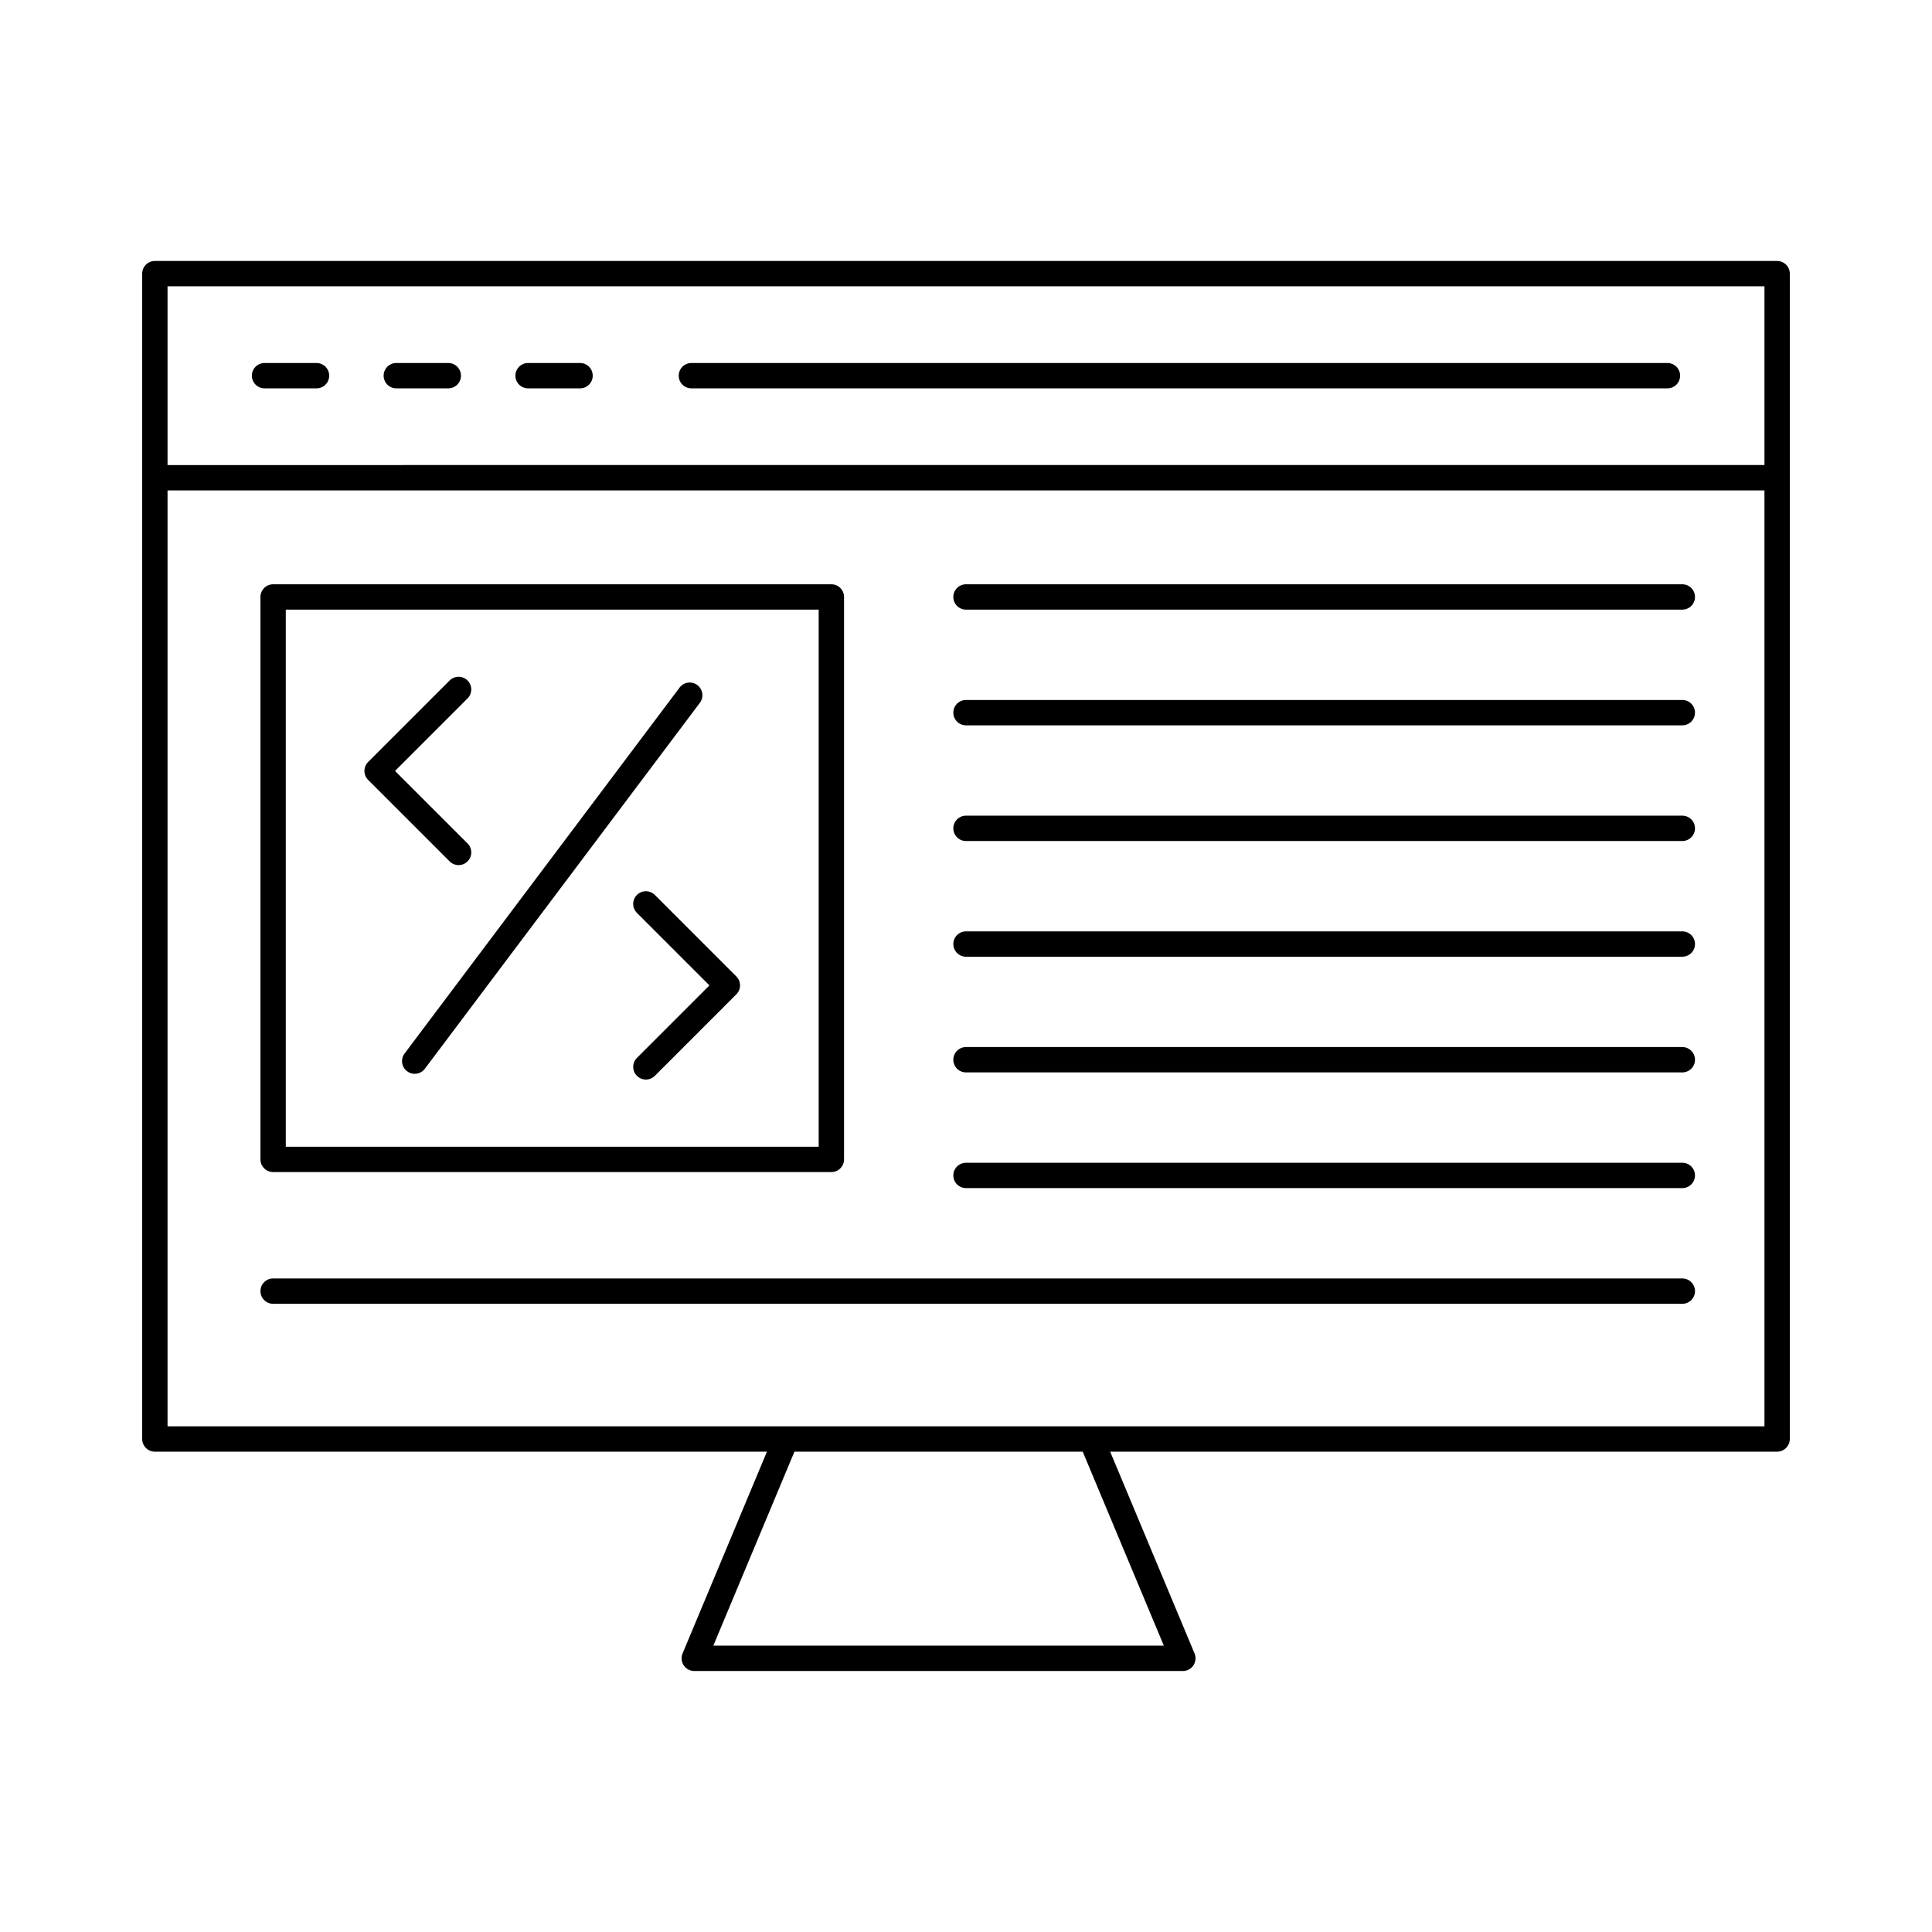
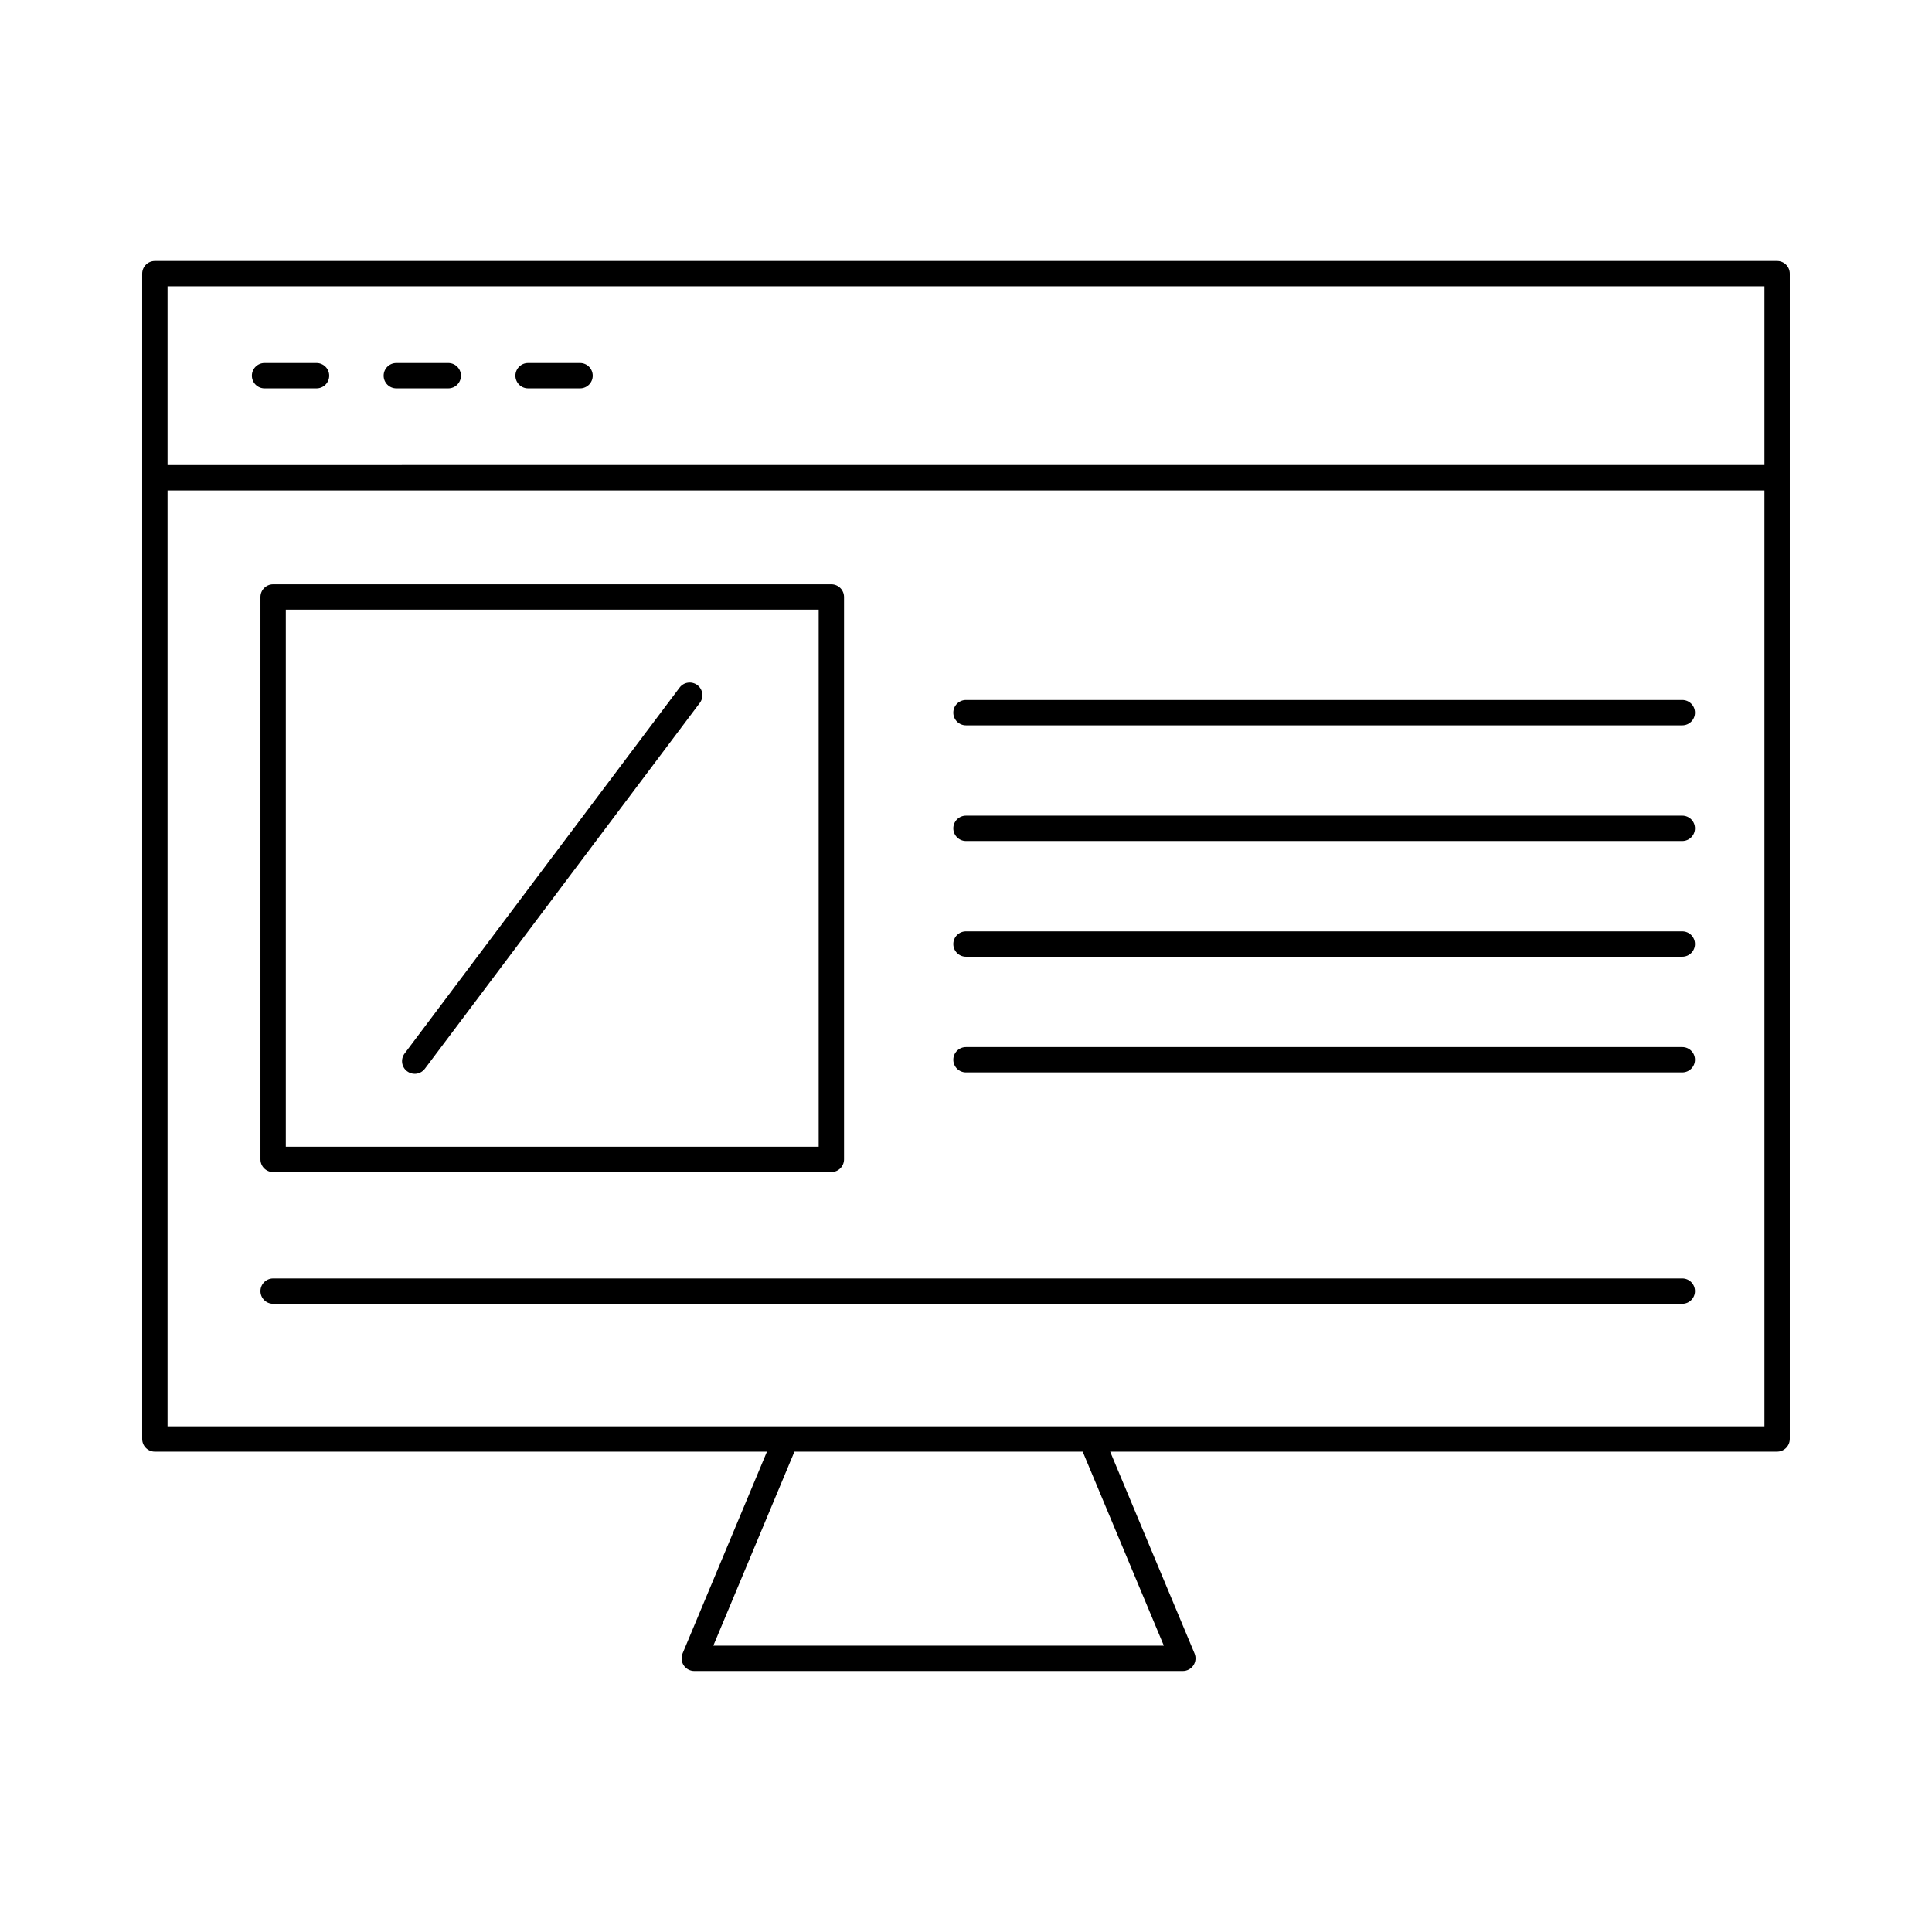
<svg xmlns="http://www.w3.org/2000/svg" fill="#000000" width="800px" height="800px" version="1.1" viewBox="144 144 512 512">
  <g>
    <path d="m614.96 213.16h-429.92c-1.855 0-3.359 1.504-3.359 3.359v308.83c0 1.855 1.504 3.359 3.359 3.359h162.21l-22.359 53.473c-0.434 1.035-0.32 2.223 0.301 3.156 0.625 0.934 1.672 1.496 2.797 1.496h129.48c1.125 0 2.172-0.562 2.797-1.496 0.621-0.934 0.738-2.121 0.301-3.156l-22.359-53.473 176.75-0.004c1.855 0 3.359-1.504 3.359-3.359v-308.83c0-1.852-1.504-3.356-3.359-3.356zm-426.56 6.715h423.2v47.363l-423.2 0.004zm264.03 360.24h-119.39l21.496-51.41h76.395zm159.17-58.125h-423.2v-248.03h423.2z" />
    <path d="m227.88 240.2h-13.773c-1.855 0-3.359 1.504-3.359 3.359s1.504 3.359 3.359 3.359h13.773c1.855 0 3.359-1.504 3.359-3.359s-1.504-3.359-3.359-3.359z" />
-     <path d="m585.89 240.2h-258.66c-1.855 0-3.359 1.504-3.359 3.359s1.504 3.359 3.359 3.359h258.66c1.855 0 3.359-1.504 3.359-3.359s-1.504-3.359-3.359-3.359z" />
    <path d="m262.8 240.2h-13.773c-1.855 0-3.359 1.504-3.359 3.359s1.504 3.359 3.359 3.359h13.773c1.855 0 3.359-1.504 3.359-3.359s-1.504-3.359-3.359-3.359z" />
    <path d="m297.72 240.2h-13.773c-1.855 0-3.359 1.504-3.359 3.359s1.504 3.359 3.359 3.359h13.773c1.855 0 3.359-1.504 3.359-3.359s-1.504-3.359-3.359-3.359z" />
    <path d="m216.38 454.61h147.94c1.855 0 3.359-1.504 3.359-3.359v-149.05c0-1.855-1.504-3.359-3.359-3.359h-147.94c-1.855 0-3.359 1.504-3.359 3.359v149.05c0 1.855 1.504 3.359 3.359 3.359zm3.359-149.05h141.22v142.33h-141.22z" />
-     <path d="m400 305.56h189.83c1.855 0 3.359-1.504 3.359-3.359s-1.504-3.359-3.359-3.359h-189.83c-1.855 0-3.359 1.504-3.359 3.359s1.504 3.359 3.359 3.359z" />
    <path d="m400 336.22h189.83c1.855 0 3.359-1.504 3.359-3.359s-1.504-3.359-3.359-3.359h-189.83c-1.855 0-3.359 1.504-3.359 3.359s1.504 3.359 3.359 3.359z" />
    <path d="m400 366.88h189.83c1.855 0 3.359-1.504 3.359-3.359s-1.504-3.359-3.359-3.359h-189.83c-1.855 0-3.359 1.504-3.359 3.359s1.504 3.359 3.359 3.359z" />
    <path d="m400 397.54h189.83c1.855 0 3.359-1.504 3.359-3.359 0-1.855-1.504-3.359-3.359-3.359h-189.83c-1.855 0-3.359 1.504-3.359 3.359 0 1.855 1.504 3.359 3.359 3.359z" />
    <path d="m400 428.2h189.83c1.855 0 3.359-1.504 3.359-3.359 0-1.855-1.504-3.359-3.359-3.359h-189.83c-1.855 0-3.359 1.504-3.359 3.359 0 1.855 1.504 3.359 3.359 3.359z" />
-     <path d="m400 458.86h189.83c1.855 0 3.359-1.504 3.359-3.359 0-1.855-1.504-3.359-3.359-3.359l-189.83 0.004c-1.855 0-3.359 1.504-3.359 3.359 0 1.852 1.504 3.356 3.359 3.356z" />
    <path d="m216.38 489.52h373.45c1.855 0 3.359-1.504 3.359-3.359s-1.504-3.359-3.359-3.359l-373.45 0.004c-1.855 0-3.359 1.504-3.359 3.359 0 1.852 1.504 3.356 3.359 3.356z" />
    <path d="m328.8 325.55c-1.484-1.113-3.586-0.816-4.703 0.668l-72.879 96.973c-1.113 1.484-0.816 3.59 0.668 4.703 0.605 0.453 1.312 0.676 2.016 0.676 1.02 0 2.027-0.461 2.688-1.34l72.879-96.973c1.117-1.488 0.816-3.594-0.668-4.707z" />
-     <path d="m265.53 373.26c0.859 0 1.719-0.328 2.375-0.984 1.312-1.312 1.312-3.438 0-4.75l-19.219-19.219 19.219-19.219c1.312-1.312 1.312-3.438 0-4.75s-3.438-1.312-4.75 0l-21.594 21.594c-0.629 0.629-0.984 1.484-0.984 2.375 0 0.891 0.355 1.746 0.984 2.375l21.594 21.594c0.656 0.656 1.516 0.984 2.375 0.984z" />
-     <path d="m317.54 381.17c-1.312-1.312-3.438-1.312-4.75 0s-1.312 3.438 0 4.75l19.219 19.219-19.219 19.219c-1.312 1.312-1.312 3.438 0 4.75 0.656 0.656 1.516 0.984 2.375 0.984 0.859 0 1.719-0.328 2.375-0.984l21.594-21.594c1.312-1.312 1.312-3.438 0-4.75z" />
  </g>
</svg>